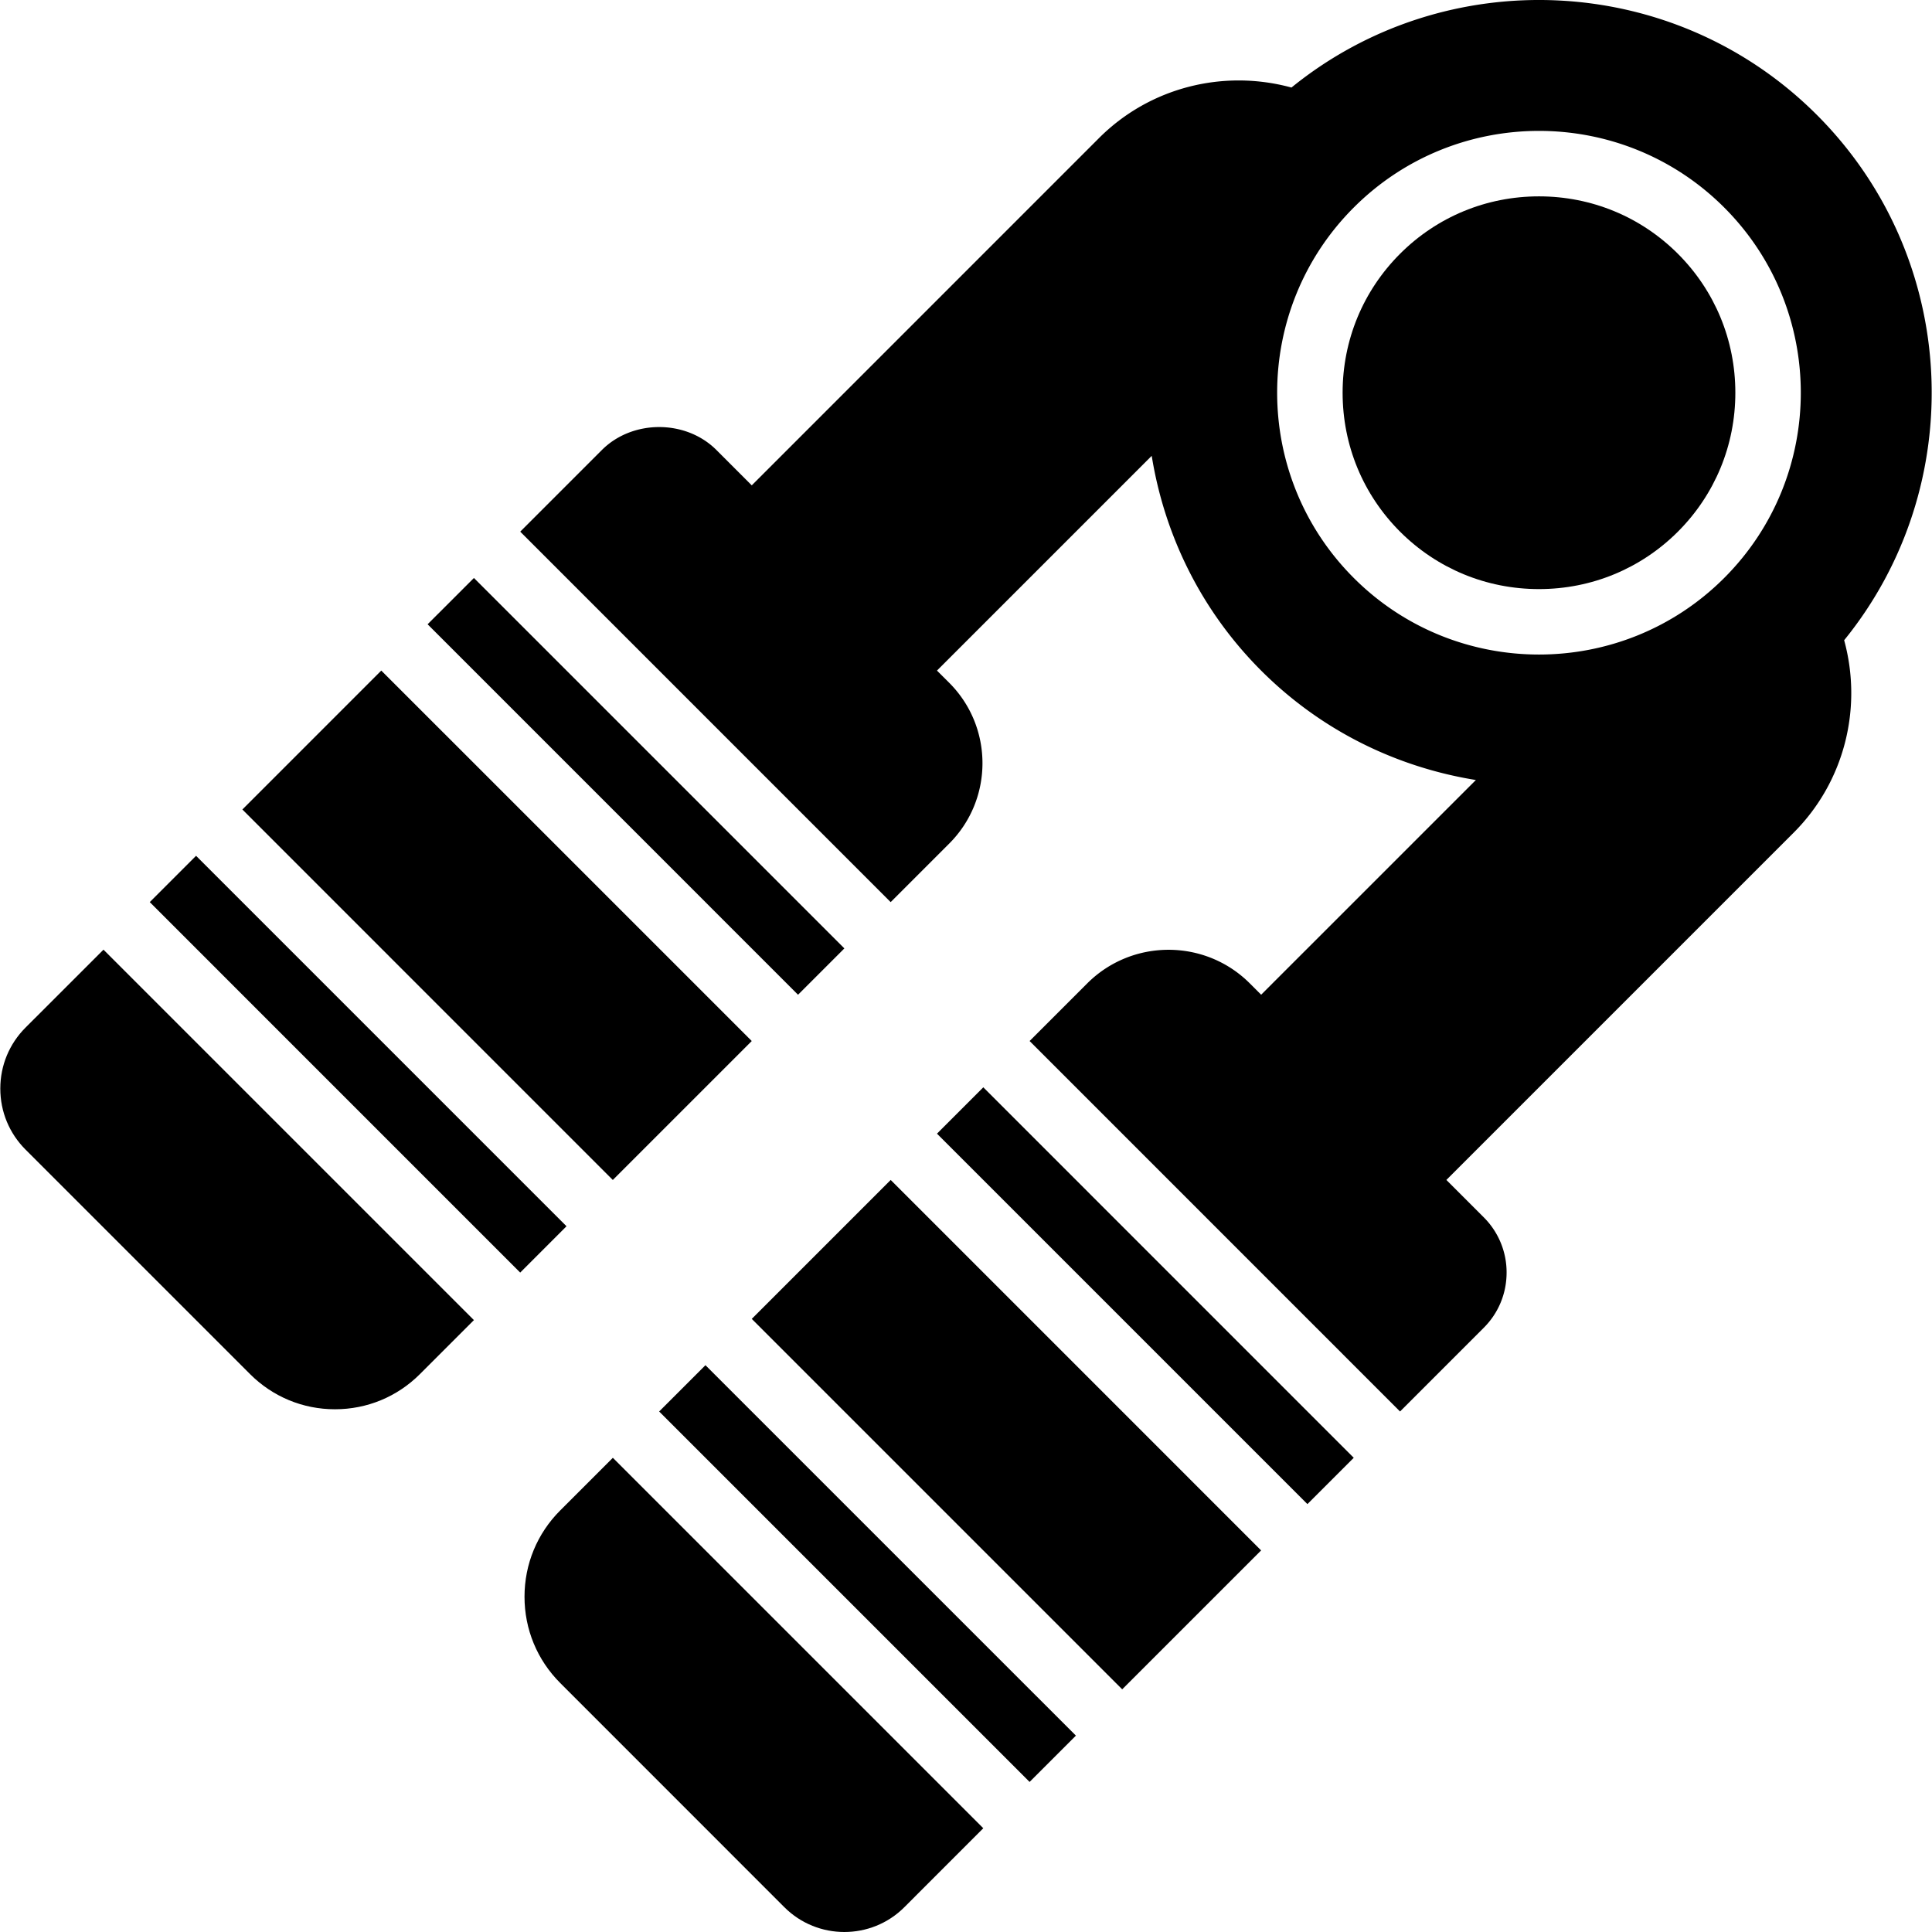
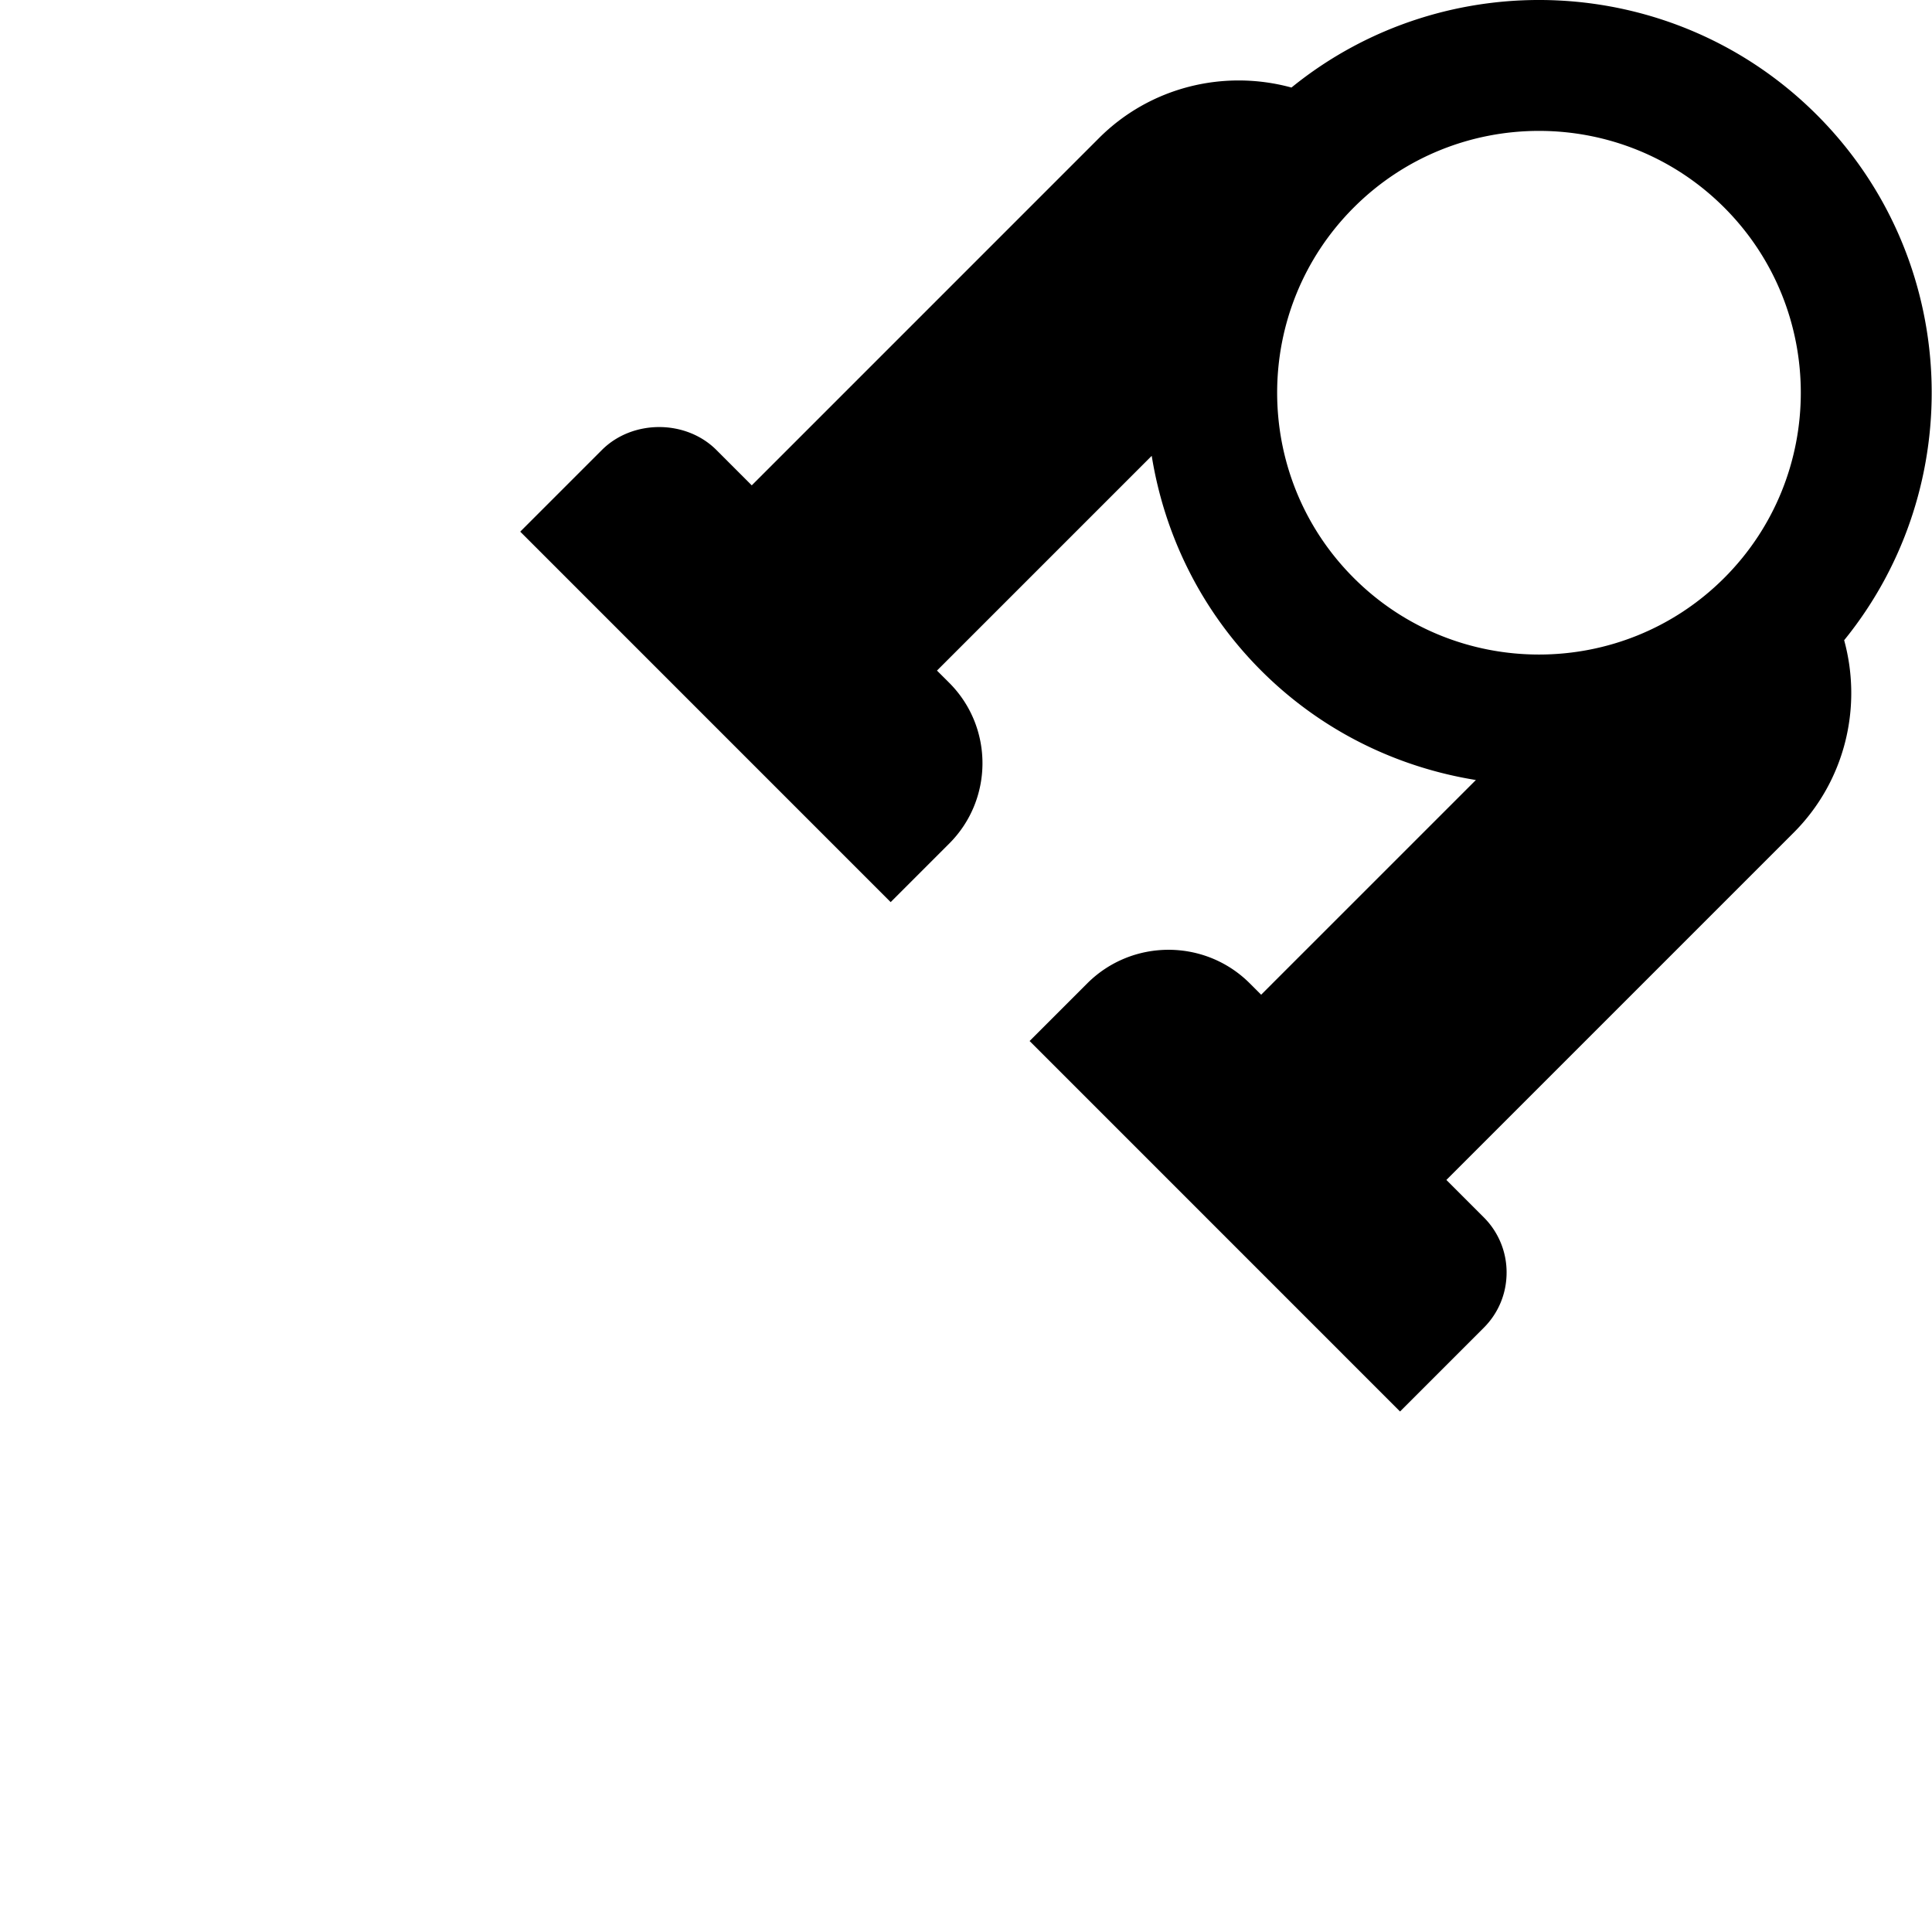
<svg xmlns="http://www.w3.org/2000/svg" xml:space="preserve" width="800" height="800" viewBox="0 0 503.489 503.489">
-   <path d="m220.047 247.161-96.538-96.537-12.074 12.066 96.537 96.546zM51.096 223.027 39.03 235.094l96.538 96.546 12.066-12.075zM6.675 267.773c-4.258 4.25-6.596 9.907-6.596 15.923 0 6.007 2.338 11.665 6.596 15.915l58.479 58.479c5.914 5.914 13.781 9.173 22.144 9.173 8.371 0 16.23-3.26 22.144-9.173l14.063-14.063-96.538-96.538-20.292 20.284zm189.235 3.526-96.547-96.546-36.198 36.207 96.538 96.546zm-49.902 122.315c-6.016 6.007-9.318 14.003-9.318 22.502 0 8.499 3.302 16.486 9.318 22.494l58.411 58.428c4.309 4.301 9.967 6.451 15.625 6.451 5.658 0 11.324-2.15 15.633-6.46l20.574-20.582-96.538-96.538-13.705 13.705zm98.174-98.176 96.537 96.538 12.075-12.067-96.538-96.546zm-72.404 72.404 96.538 96.538 12.074-12.066-96.546-96.538zm24.134-24.133 96.538 96.538 36.207-36.199-96.538-96.546zM401.066 51.172c-13.688 0-26.547 5.316-36.207 14.967-9.651 9.66-14.967 22.519-14.967 36.207 0 13.696 5.316 26.547 14.967 36.207 9.66 9.651 22.519 14.967 36.207 14.967 13.687 0 26.547-5.316 36.207-14.967 9.651-9.66 14.967-22.511 14.967-36.207 0-13.688-5.316-26.547-14.967-36.207-9.66-9.651-22.519-14.967-36.207-14.967z" />
  <path d="M473.478 29.939c-37.385-37.385-96.734-39.757-136.917-7.125-17.775-4.847-36.949-.034-50.142 13.158l-90.505 90.513-9.207-9.208c-7.97-7.979-21.879-7.979-29.858 0l-21.274 21.274 96.538 96.546 15.258-15.258c11.554-11.554 11.554-30.344 0-41.899l-3.191-3.183 55.962-55.962c3.311 20.497 12.749 40.183 28.518 55.962 15.77 15.77 35.465 25.207 55.962 28.518l-55.962 55.953-2.944-2.944c-11.682-11.691-30.703-11.682-42.385 0l-15.01 15.01 96.538 96.546 21.803-21.803c3.849-3.84 5.965-8.96 5.965-14.404a20.239 20.239 0 0 0-5.965-14.404l-9.728-9.728 90.513-90.513c13.184-13.193 18.014-32.367 13.15-50.142 32.63-40.181 30.257-99.522-7.119-136.907zm-24.14 120.679c-13.312 13.312-30.788 19.959-48.273 19.959s-34.961-6.647-48.265-19.959c-26.624-26.615-26.624-69.922 0-96.538 26.615-26.624 69.922-26.624 96.538 0 26.615 26.616 26.615 69.922 0 96.538z" />
</svg>